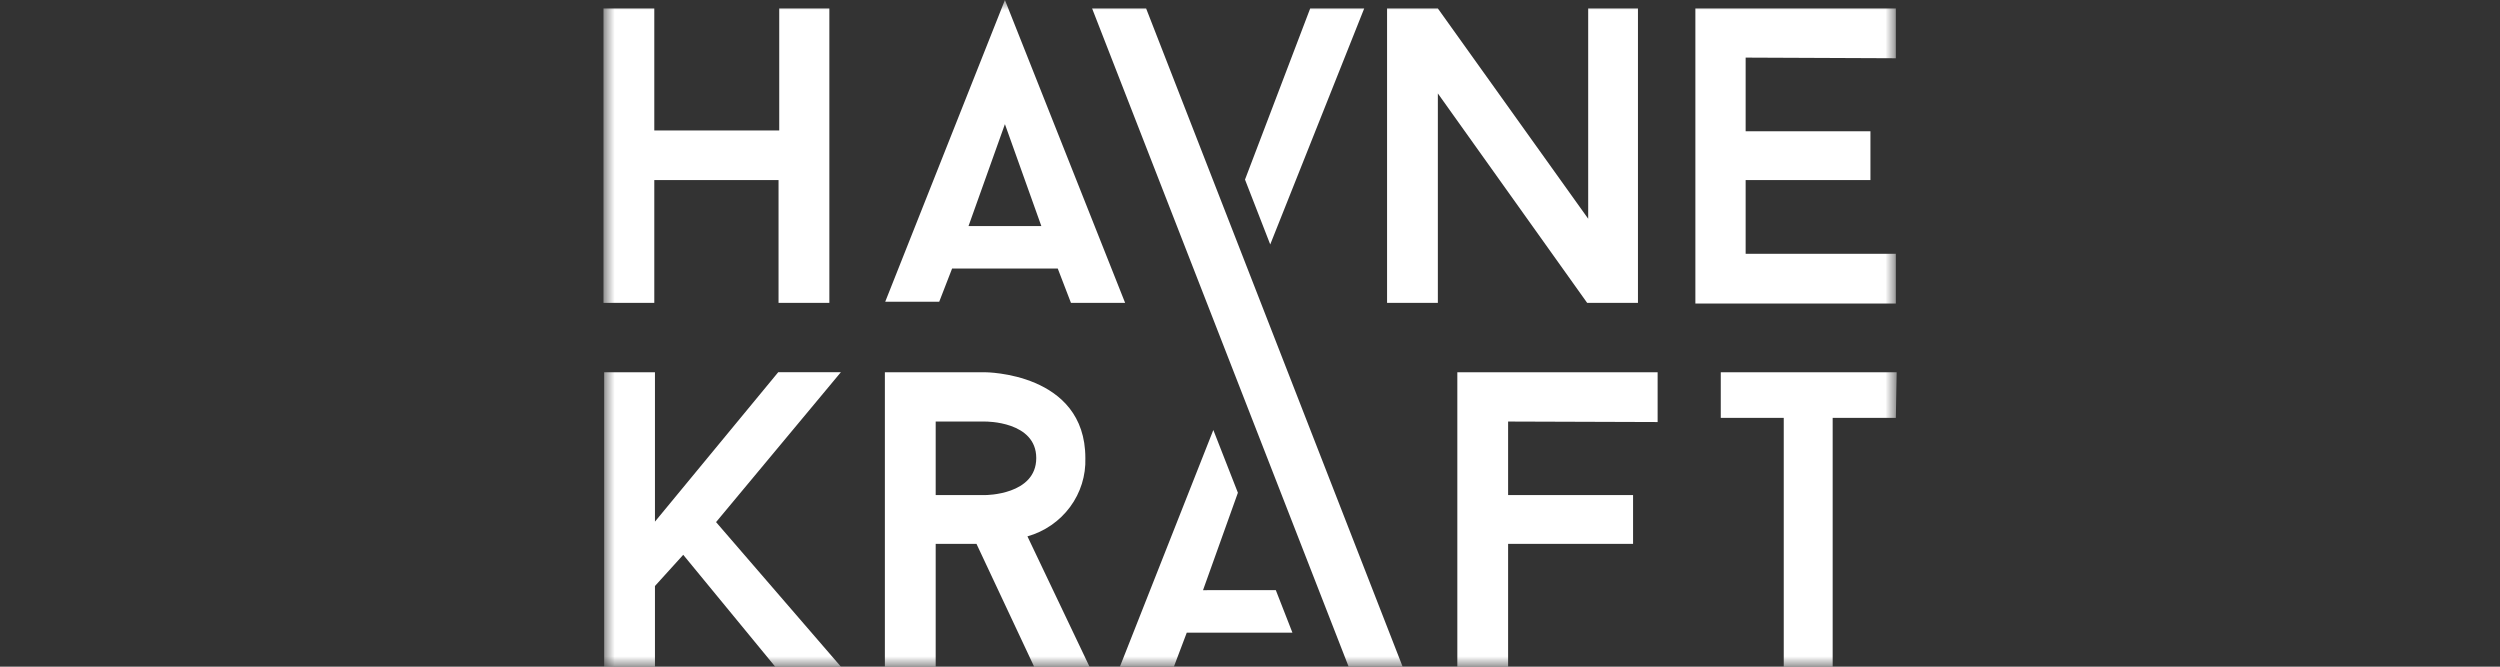
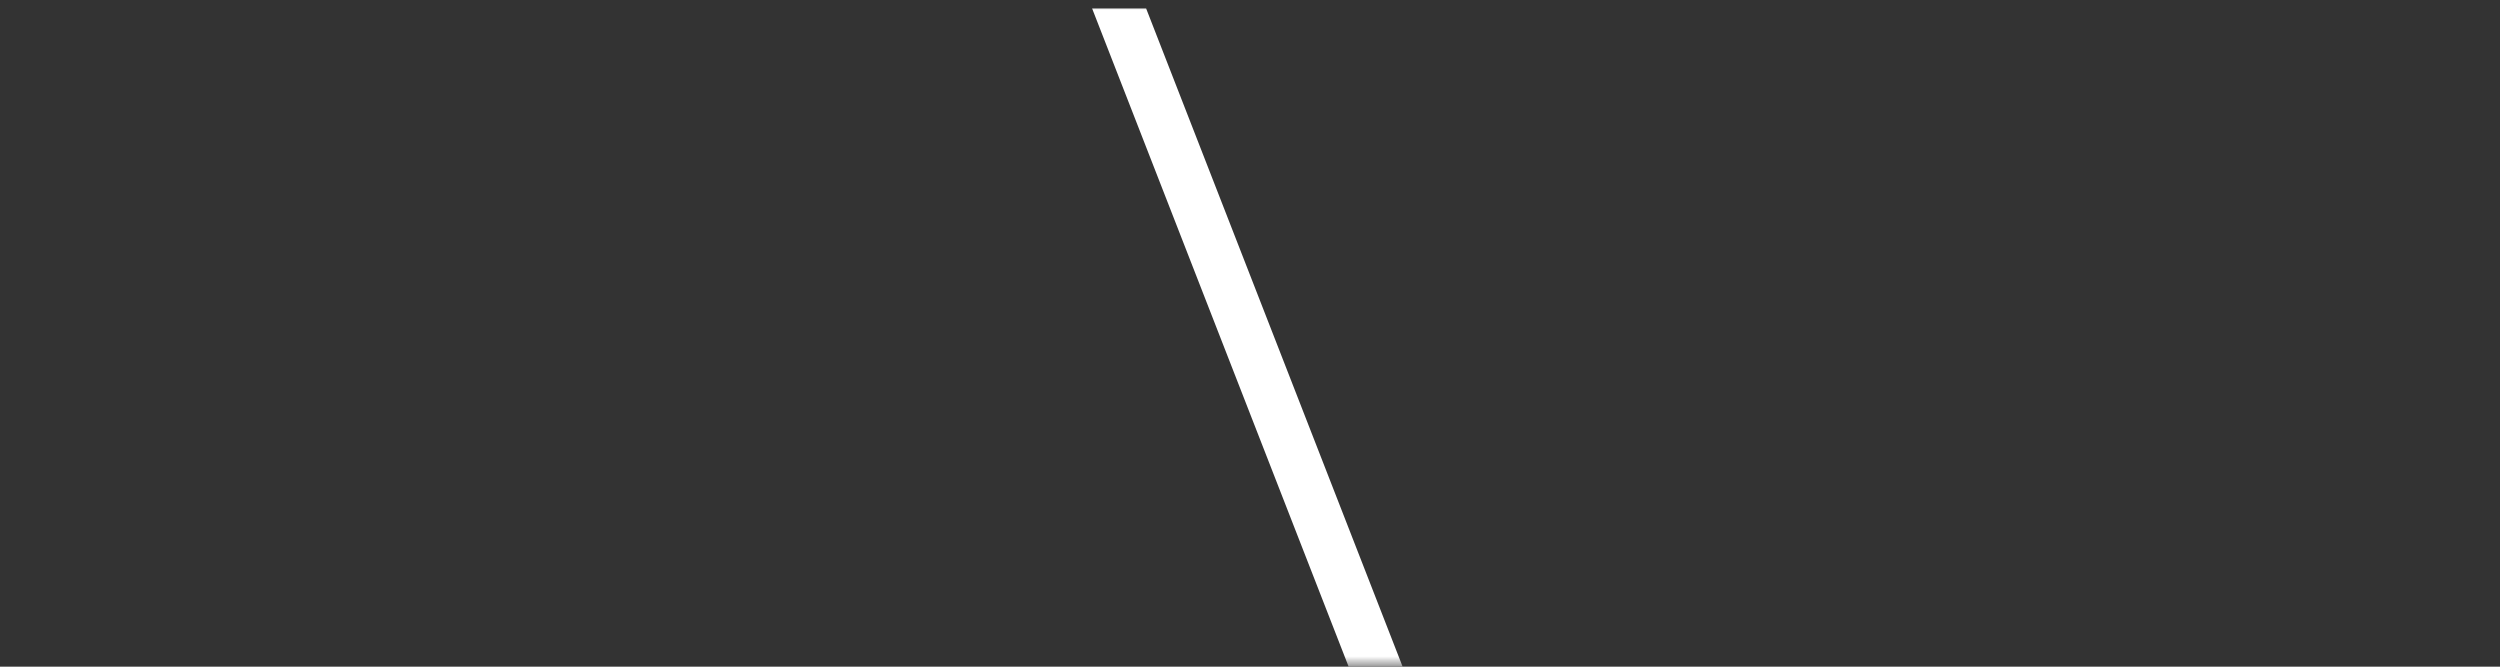
<svg xmlns="http://www.w3.org/2000/svg" width="120" height="32" viewBox="0 0 120 32" fill="none">
  <rect x="0" y="0" width="120" height="32" fill="#333333" stroke="none" />
  <mask id="mask0_64_5296" style="mask-type:luminance" maskUnits="userSpaceOnUse" x="29" y="0" width="62" height="32">
    <path d="M29 0H91V32H29V0Z" fill="white" />
  </mask>
  <g mask="url(#mask0_64_5296)">
-     <path d="M34.371 25.061L40.37 32.008H37.216L32.795 26.631L31.438 28.128V32.008H29V17.868H31.438V25.038L37.354 17.867H40.361L34.371 25.061ZM46.871 26.105H44.913V32.008H42.474V17.868H47.277C47.277 17.868 52.097 17.868 52.097 21.986C52.125 22.827 51.868 23.653 51.364 24.334C50.861 25.015 50.141 25.512 49.317 25.746L52.3 32.008H49.642L46.871 26.105ZM44.913 23.763H47.302C47.302 23.763 49.74 23.763 49.74 21.987C49.74 20.21 47.302 20.235 47.302 20.235H44.913V23.763ZM72.389 20.234V23.763H78.387V26.105H72.389V32.008H69.952V17.868H79.566V20.258L72.389 20.234ZM91 20.059H87.968V32.008H85.62V20.059H82.597V17.868H91.041L91 20.059ZM39.809 0.406V14.539H37.37V8.643H31.406V14.539H28.967V0.406H31.406V6.261H37.403V0.406H39.809ZM50.772 12.889H45.701L45.083 14.482H42.491L48.236 0L54.006 14.538H51.406L50.772 12.889ZM46.489 10.85H49.984L48.236 5.959L46.489 10.85ZM78.623 14.538H76.184L69.017 4.485V14.539H66.579V0.406H69.017L76.233 10.499V0.407H78.622V14.539L78.623 14.538ZM83.791 2.765V6.301H89.781V8.643H83.791V12.181H91V14.57H81.378V0.406H91V2.796L83.791 2.765Z" fill="white" />
    <path d="M52.421 0.406L64.734 32H67.326L55.014 0.406H52.421Z" fill="white" />
-     <path d="M57.745 28.328L59.419 23.652L58.24 20.64L53.755 32H56.347L56.965 30.367H62.036L61.239 28.327L57.745 28.328ZM60.971 11.734L65.482 0.406H62.889L59.76 8.62L60.971 11.734Z" fill="white" />
  </g>
</svg>